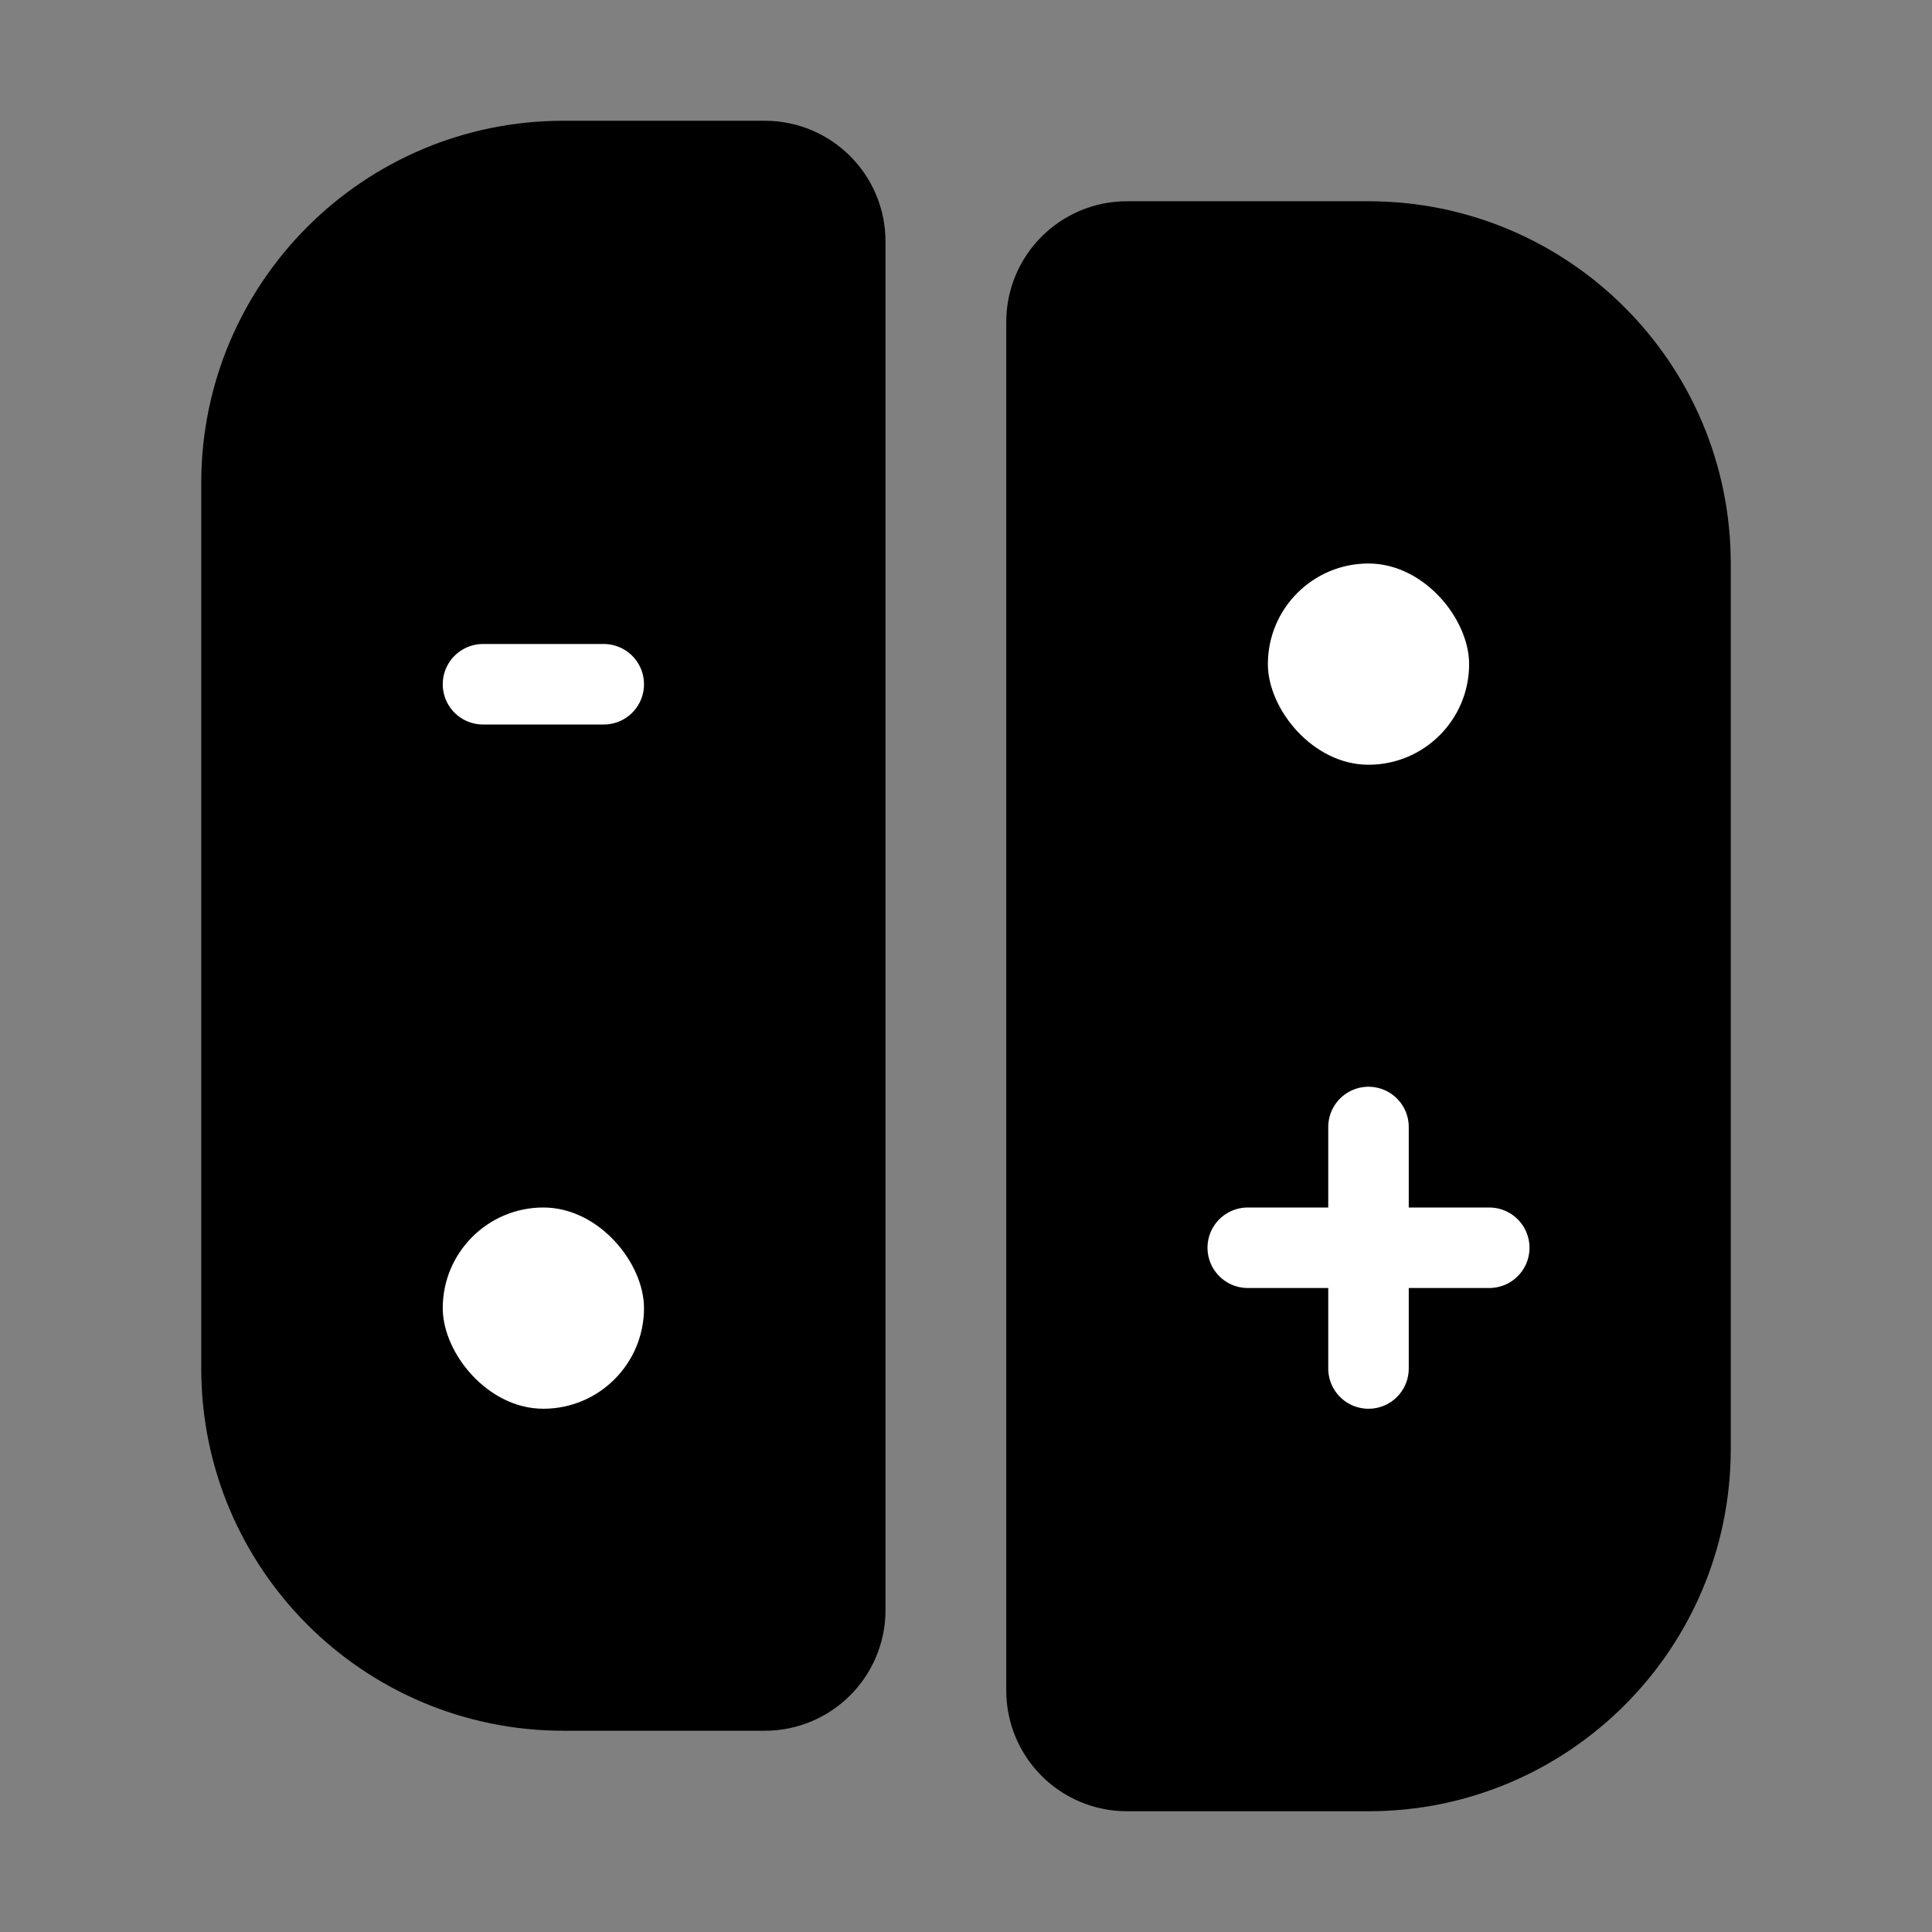
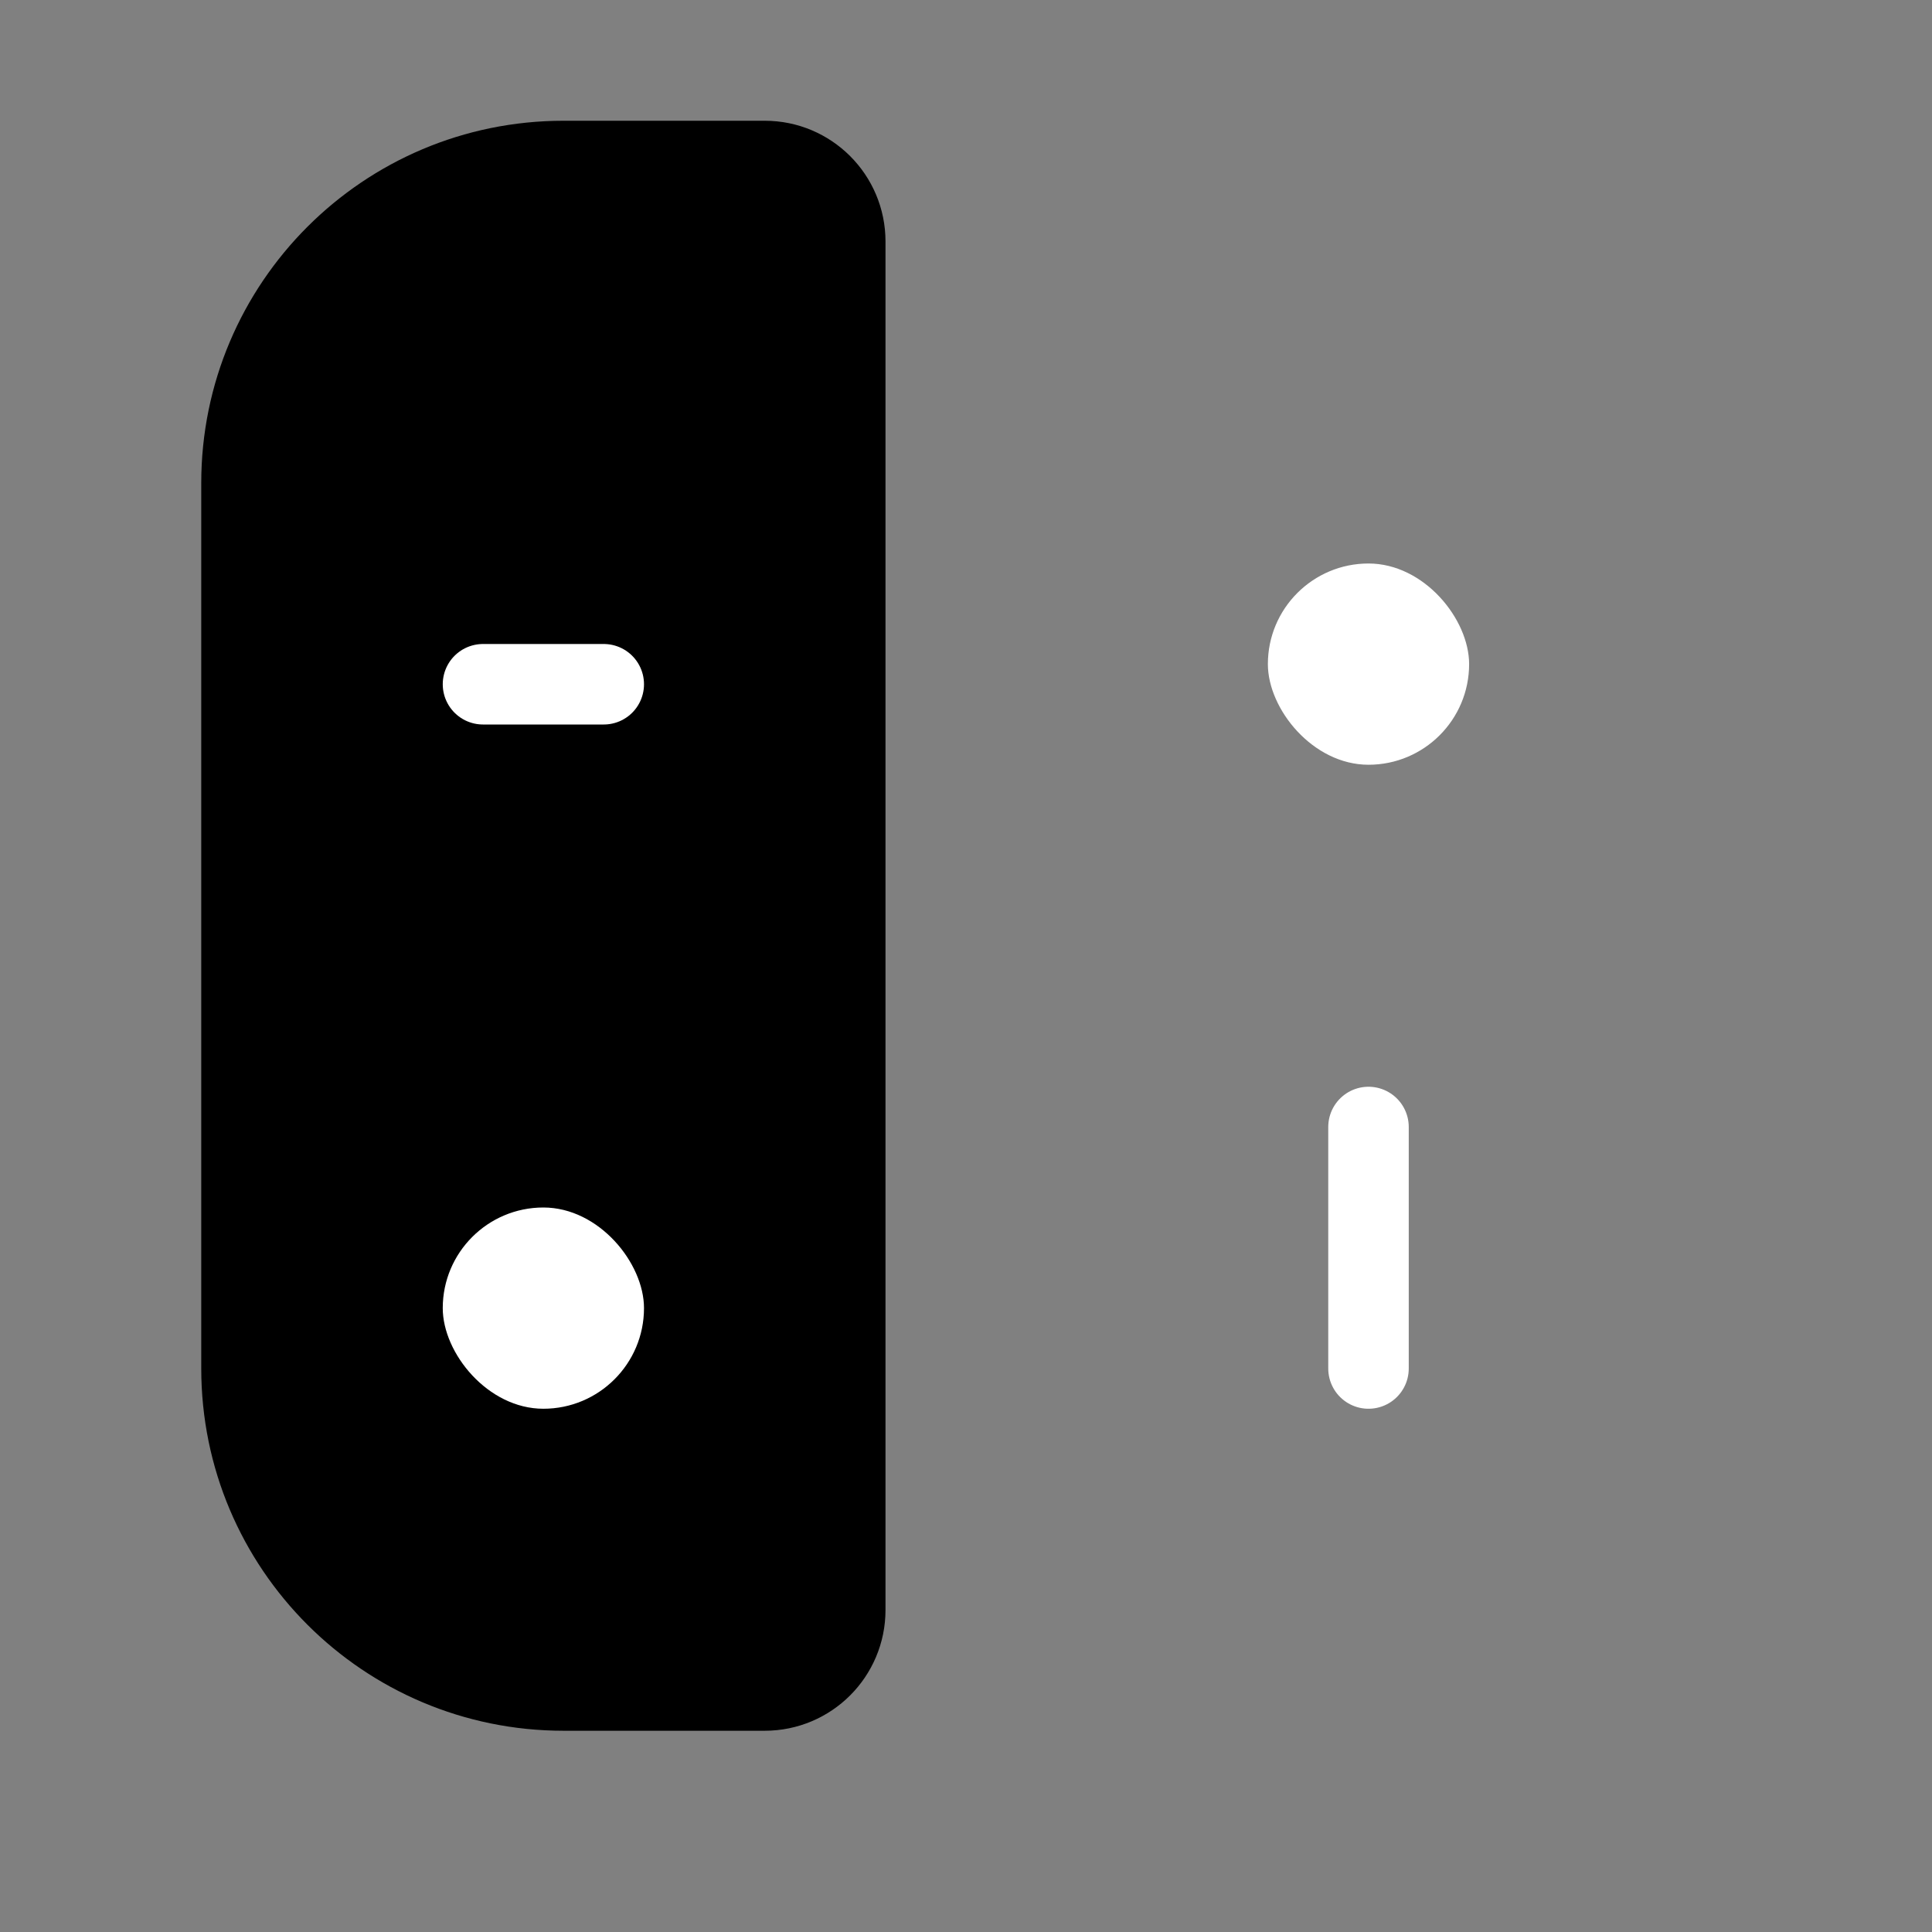
<svg xmlns="http://www.w3.org/2000/svg" viewBox="0 0 48 48" fill="none">
  <rect x="0" y="0" width="48" height="48" fill="#808080" stroke="none" />
  <path d="M6 12C6 7.582 9.582 4 14 4H19C20.105 4 21 4.895 21 6V40C21 41.105 20.105 42 19 42H14C9.582 42 6 38.418 6 34V12Z" fill="currentColor" stroke="currentColor" stroke-width="2" />
-   <path d="M42 14C42 9.582 38.418 6 34 6H28C26.895 6 26 6.895 26 8V42C26 43.105 26.895 44 28 44H34C38.418 44 42 40.418 42 36V14Z" fill="currentColor" stroke="currentColor" stroke-width="2" />
  <rect x="11" y="30" width="5" height="5" rx="2.5" fill="#fff" />
  <rect x="31.5" y="14" width="5" height="5" rx="2.5" fill="#fff" />
  <path d="M15 17H12" stroke="#fff" stroke-width="2" stroke-linecap="round" stroke-linejoin="round" />
  <path d="M34 28V34" stroke="#fff" stroke-width="2" stroke-linecap="round" stroke-linejoin="round" />
-   <path d="M31 31L37 31" stroke="#fff" stroke-width="2" stroke-linecap="round" stroke-linejoin="round" />
</svg>